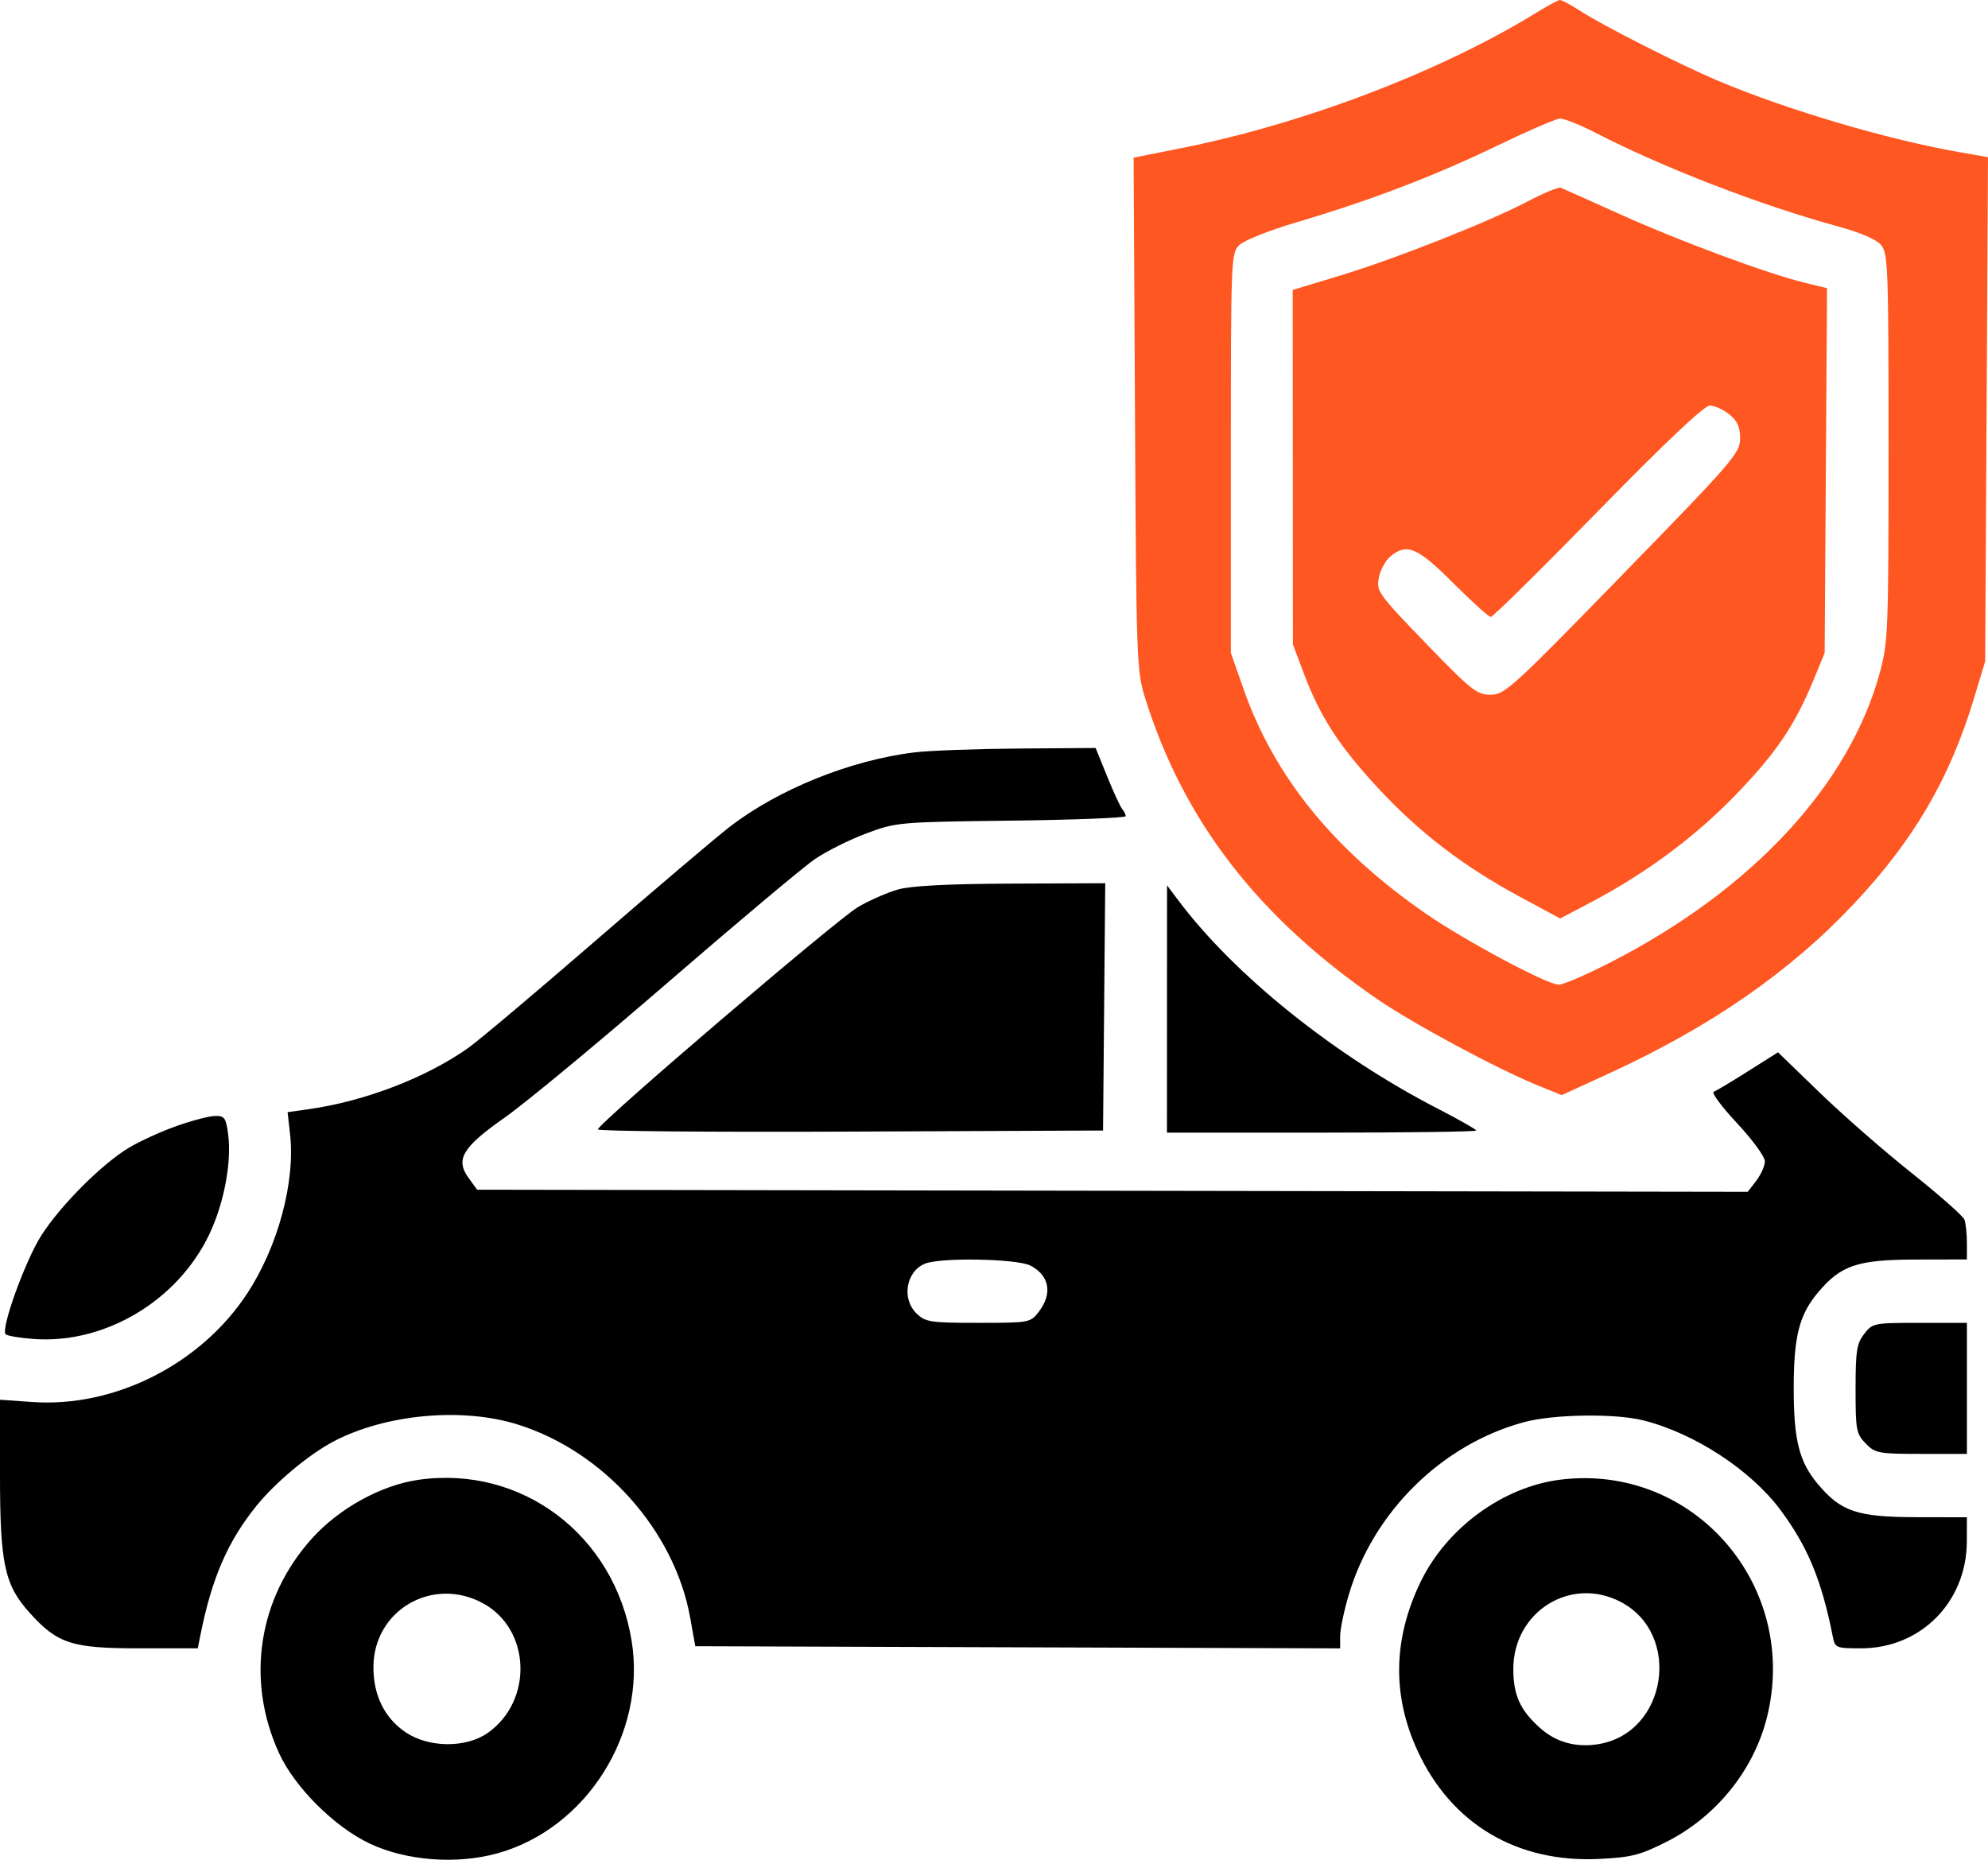
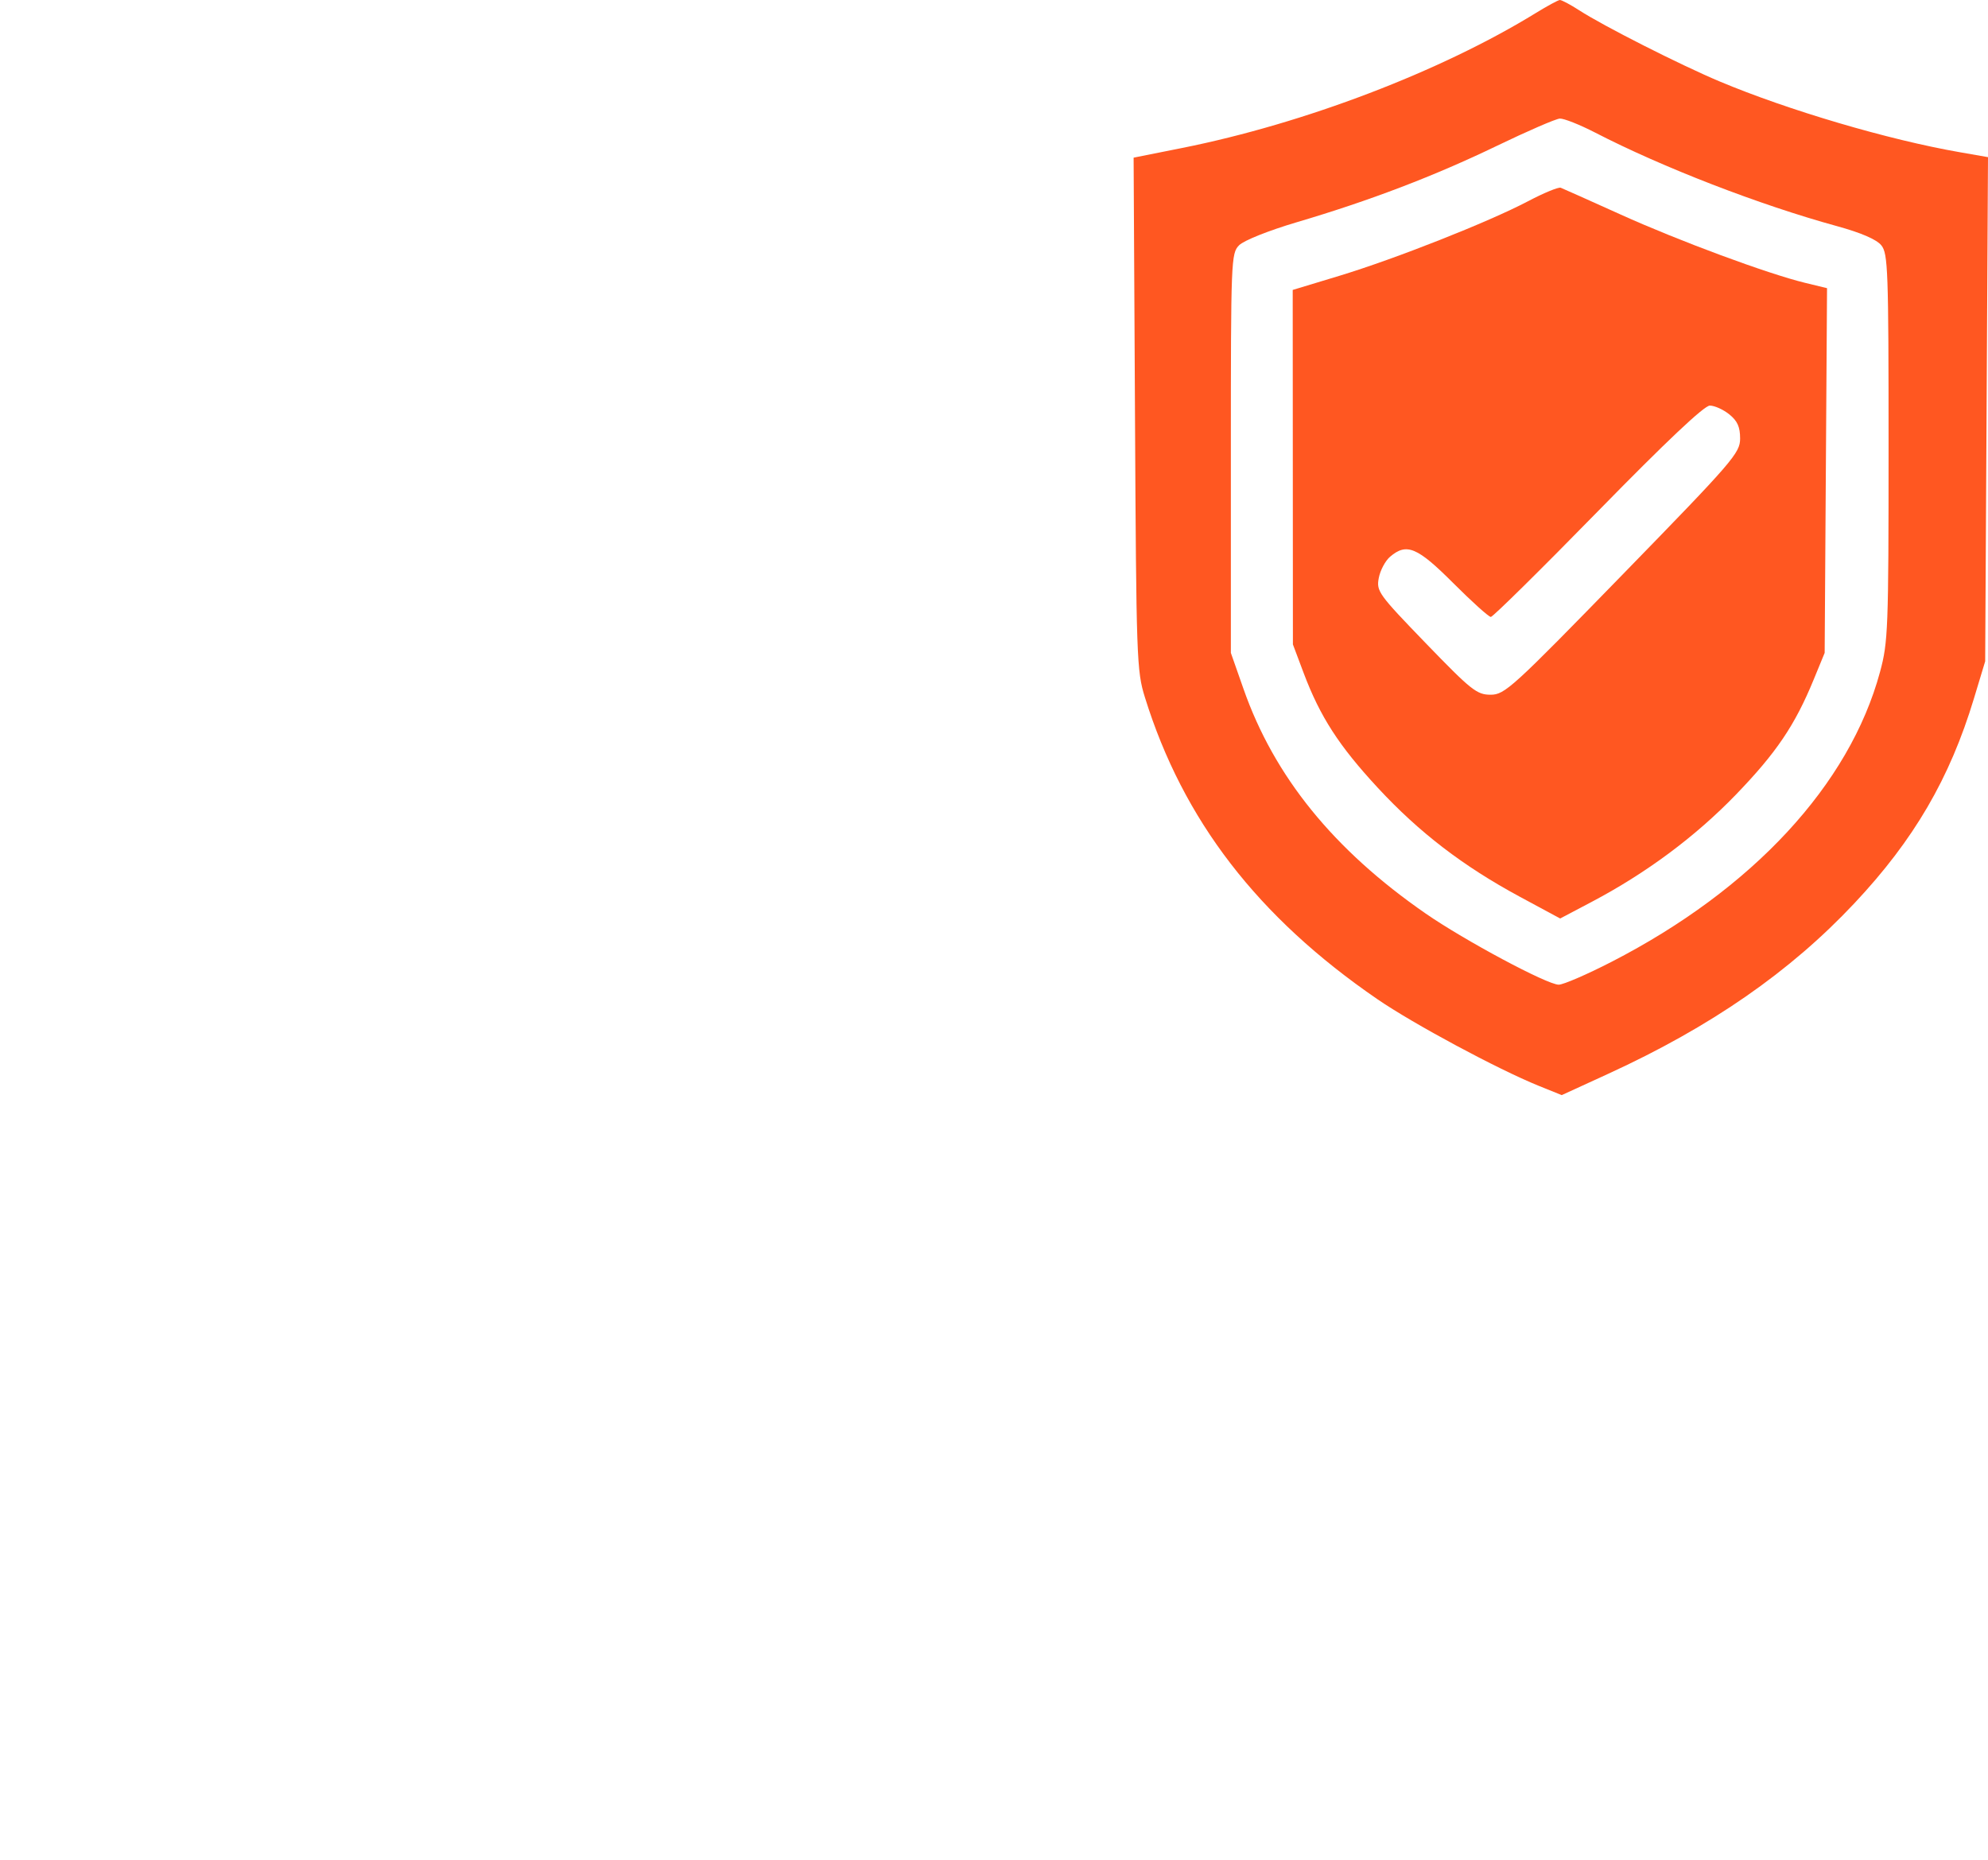
<svg xmlns="http://www.w3.org/2000/svg" width="62" height="58" viewBox="0 0 62 58" fill="none">
-   <path fill-rule="evenodd" clip-rule="evenodd" d="M28.533 23.463C26.528 23.703 24.259 24.619 22.735 25.803C22.29 26.15 20.41 27.746 18.557 29.351C16.704 30.956 14.921 32.458 14.593 32.689C13.275 33.618 11.355 34.352 9.596 34.597L8.969 34.685L9.046 35.367C9.214 36.859 8.669 38.883 7.702 40.35C6.251 42.552 3.569 43.904 1.01 43.724L0 43.653V45.989C0 48.77 0.14 49.425 0.919 50.291C1.792 51.262 2.234 51.406 4.346 51.406H6.168L6.24 51.043C6.6 49.224 7.097 48.073 8.008 46.95C8.603 46.218 9.648 45.348 10.414 44.948C12.039 44.101 14.41 43.884 16.139 44.423C18.828 45.262 21.034 47.73 21.524 50.447L21.684 51.34L31.74 51.374L41.795 51.407V51.025C41.795 50.815 41.916 50.236 42.063 49.739C42.828 47.154 44.962 45.049 47.522 44.354C48.445 44.104 50.36 44.074 51.247 44.296C52.842 44.696 54.594 45.839 55.524 47.086C56.377 48.231 56.812 49.282 57.16 51.043C57.229 51.392 57.262 51.406 58.04 51.406C59.902 51.406 61.332 49.963 61.34 48.077L61.342 47.319L59.767 47.316C57.918 47.313 57.41 47.141 56.687 46.275C56.11 45.584 55.941 44.91 55.941 43.298C55.941 41.687 56.11 41.013 56.687 40.322C57.41 39.456 57.918 39.284 59.767 39.281L61.342 39.278V38.761C61.342 38.477 61.307 38.151 61.265 38.037C61.222 37.923 60.484 37.271 59.625 36.587C58.766 35.904 57.475 34.776 56.757 34.082L55.451 32.818L54.519 33.407C54.007 33.731 53.524 34.019 53.446 34.048C53.368 34.076 53.695 34.517 54.173 35.028C54.65 35.539 55.041 36.073 55.041 36.215C55.041 36.357 54.921 36.63 54.774 36.822L54.507 37.169L34.694 37.136L14.881 37.103L14.617 36.74C14.192 36.157 14.417 35.782 15.756 34.842C16.391 34.396 18.676 32.503 20.833 30.636C22.991 28.77 25.052 27.04 25.414 26.793C25.776 26.546 26.499 26.185 27.021 25.99C27.952 25.643 28.039 25.635 31.539 25.593C33.502 25.569 35.108 25.506 35.108 25.453C35.108 25.4 35.059 25.301 34.999 25.232C34.94 25.163 34.728 24.706 34.53 24.217L34.169 23.327L31.777 23.344C30.462 23.354 29.002 23.407 28.533 23.463ZM28.006 27.74C27.671 27.835 27.11 28.081 26.758 28.289C26.085 28.684 18.647 35.043 18.647 35.222C18.647 35.279 22.192 35.31 26.524 35.291L34.401 35.257L34.435 31.401L34.469 27.545L31.541 27.557C29.568 27.565 28.415 27.625 28.006 27.74ZM36.395 31.467L36.394 35.323H41.216C43.869 35.323 46.039 35.294 46.039 35.258C46.039 35.223 45.51 34.921 44.863 34.588C41.619 32.919 38.502 30.417 36.743 28.073L36.397 27.611L36.395 31.467ZM5.502 35.118C5.026 35.287 4.361 35.59 4.023 35.793C3.182 36.295 1.886 37.594 1.287 38.532C0.785 39.32 0.017 41.449 0.176 41.611C0.224 41.66 0.616 41.726 1.048 41.758C3.27 41.923 5.546 40.565 6.531 38.487C6.989 37.522 7.23 36.233 7.115 35.373C7.046 34.856 7.003 34.797 6.702 34.803C6.517 34.808 5.977 34.949 5.502 35.118ZM32.141 39.471C32.731 39.784 32.831 40.343 32.398 40.908C32.135 41.25 32.108 41.255 30.509 41.255C29.021 41.255 28.863 41.232 28.59 40.969C28.111 40.508 28.252 39.656 28.847 39.41C29.332 39.21 31.732 39.254 32.141 39.471ZM58.137 41.602C57.906 41.903 57.87 42.133 57.87 43.322C57.87 44.604 57.891 44.716 58.186 45.018C58.483 45.323 58.585 45.342 59.922 45.342H61.342V43.298V41.255H59.873C58.438 41.255 58.397 41.264 58.137 41.602ZM13.053 46.15C11.891 46.316 10.582 47.035 9.735 47.973C8.05 49.838 7.657 52.398 8.705 54.68C9.192 55.741 10.436 56.979 11.535 57.497C12.67 58.032 14.243 58.152 15.511 57.8C18.288 57.03 20.165 54.06 19.699 51.175C19.165 47.875 16.276 45.691 13.053 46.15ZM48.662 46.146C46.866 46.371 45.114 47.655 44.3 49.342C43.443 51.12 43.414 52.886 44.215 54.613C45.27 56.887 47.311 58.099 49.875 57.974C50.886 57.924 51.151 57.856 51.985 57.434C53.517 56.658 54.685 55.214 55.099 53.586C56.145 49.467 52.823 45.627 48.662 46.146ZM15.058 49.998C16.554 50.805 16.637 53.042 15.21 54.045C14.531 54.521 13.367 54.51 12.646 54.021C11.989 53.575 11.64 52.863 11.646 51.979C11.659 50.213 13.489 49.151 15.058 49.998ZM50.545 49.958C52.465 50.962 51.989 54.039 49.858 54.393C49.154 54.51 48.524 54.336 48.023 53.884C47.406 53.329 47.196 52.864 47.196 52.05C47.196 50.262 48.986 49.143 50.545 49.958Z" fill="black" />
  <path fill-rule="evenodd" clip-rule="evenodd" d="M47.904 0.402C44.936 2.228 40.679 3.853 36.871 4.614L35.354 4.917L35.397 12.903C35.437 20.554 35.45 20.924 35.706 21.746C36.897 25.578 39.221 28.597 42.953 31.159C44.079 31.932 46.709 33.344 47.983 33.861L48.706 34.153L50.163 33.485C53.358 32.019 55.824 30.31 57.835 28.168C59.69 26.193 60.809 24.276 61.562 21.782L61.912 20.624L61.956 12.763L62 4.901L61.125 4.748C58.897 4.361 55.77 3.439 53.626 2.538C52.391 2.018 50.008 0.811 49.249 0.32C48.971 0.14 48.7 -0.003 48.646 6.4667e-05C48.591 0.004 48.257 0.185 47.904 0.402ZM57.291 7.053C54.874 6.39 51.846 5.219 49.744 4.133C49.266 3.887 48.772 3.691 48.646 3.698C48.521 3.705 47.637 4.088 46.682 4.549C44.731 5.49 42.727 6.256 40.445 6.93C39.569 7.189 38.79 7.5 38.644 7.649C38.394 7.903 38.387 8.086 38.387 14.136V20.361L38.78 21.481C39.737 24.215 41.59 26.501 44.458 28.487C45.677 29.331 48.253 30.709 48.612 30.709C48.755 30.709 49.496 30.389 50.258 29.997C54.66 27.734 57.683 24.47 58.633 20.953C58.884 20.026 58.899 19.629 58.899 13.951C58.899 8.414 58.881 7.91 58.674 7.652C58.527 7.469 58.045 7.26 57.291 7.053Z" fill="#FF5721" />
  <path fill-rule="evenodd" clip-rule="evenodd" d="M47.651 6.278C46.422 6.924 43.509 8.075 41.763 8.604L40.316 9.042L40.319 14.569L40.322 20.097L40.656 20.986C41.17 22.351 41.758 23.261 42.97 24.569C44.261 25.962 45.626 27.009 47.396 27.965L48.657 28.645L49.63 28.132C51.342 27.23 52.874 26.091 54.141 24.779C55.401 23.473 55.978 22.619 56.566 21.188L56.906 20.361L56.943 14.674L56.98 8.987L56.3 8.822C55.142 8.542 52.358 7.512 50.54 6.689C49.585 6.258 48.746 5.882 48.675 5.855C48.605 5.828 48.144 6.018 47.651 6.278ZM54.269 13.675C54.269 13.314 54.186 13.128 53.931 12.922C53.744 12.772 53.472 12.649 53.325 12.649C53.149 12.649 51.968 13.764 49.835 15.944C48.062 17.757 46.559 19.24 46.495 19.24C46.43 19.24 45.904 18.766 45.324 18.186C44.201 17.062 43.868 16.923 43.353 17.362C43.204 17.489 43.045 17.787 43 18.026C42.922 18.439 42.989 18.531 44.468 20.062C45.886 21.529 46.058 21.666 46.487 21.666C46.93 21.666 47.158 21.457 50.612 17.91C54.062 14.368 54.269 14.128 54.269 13.675Z" fill="#FF5721" />
</svg>